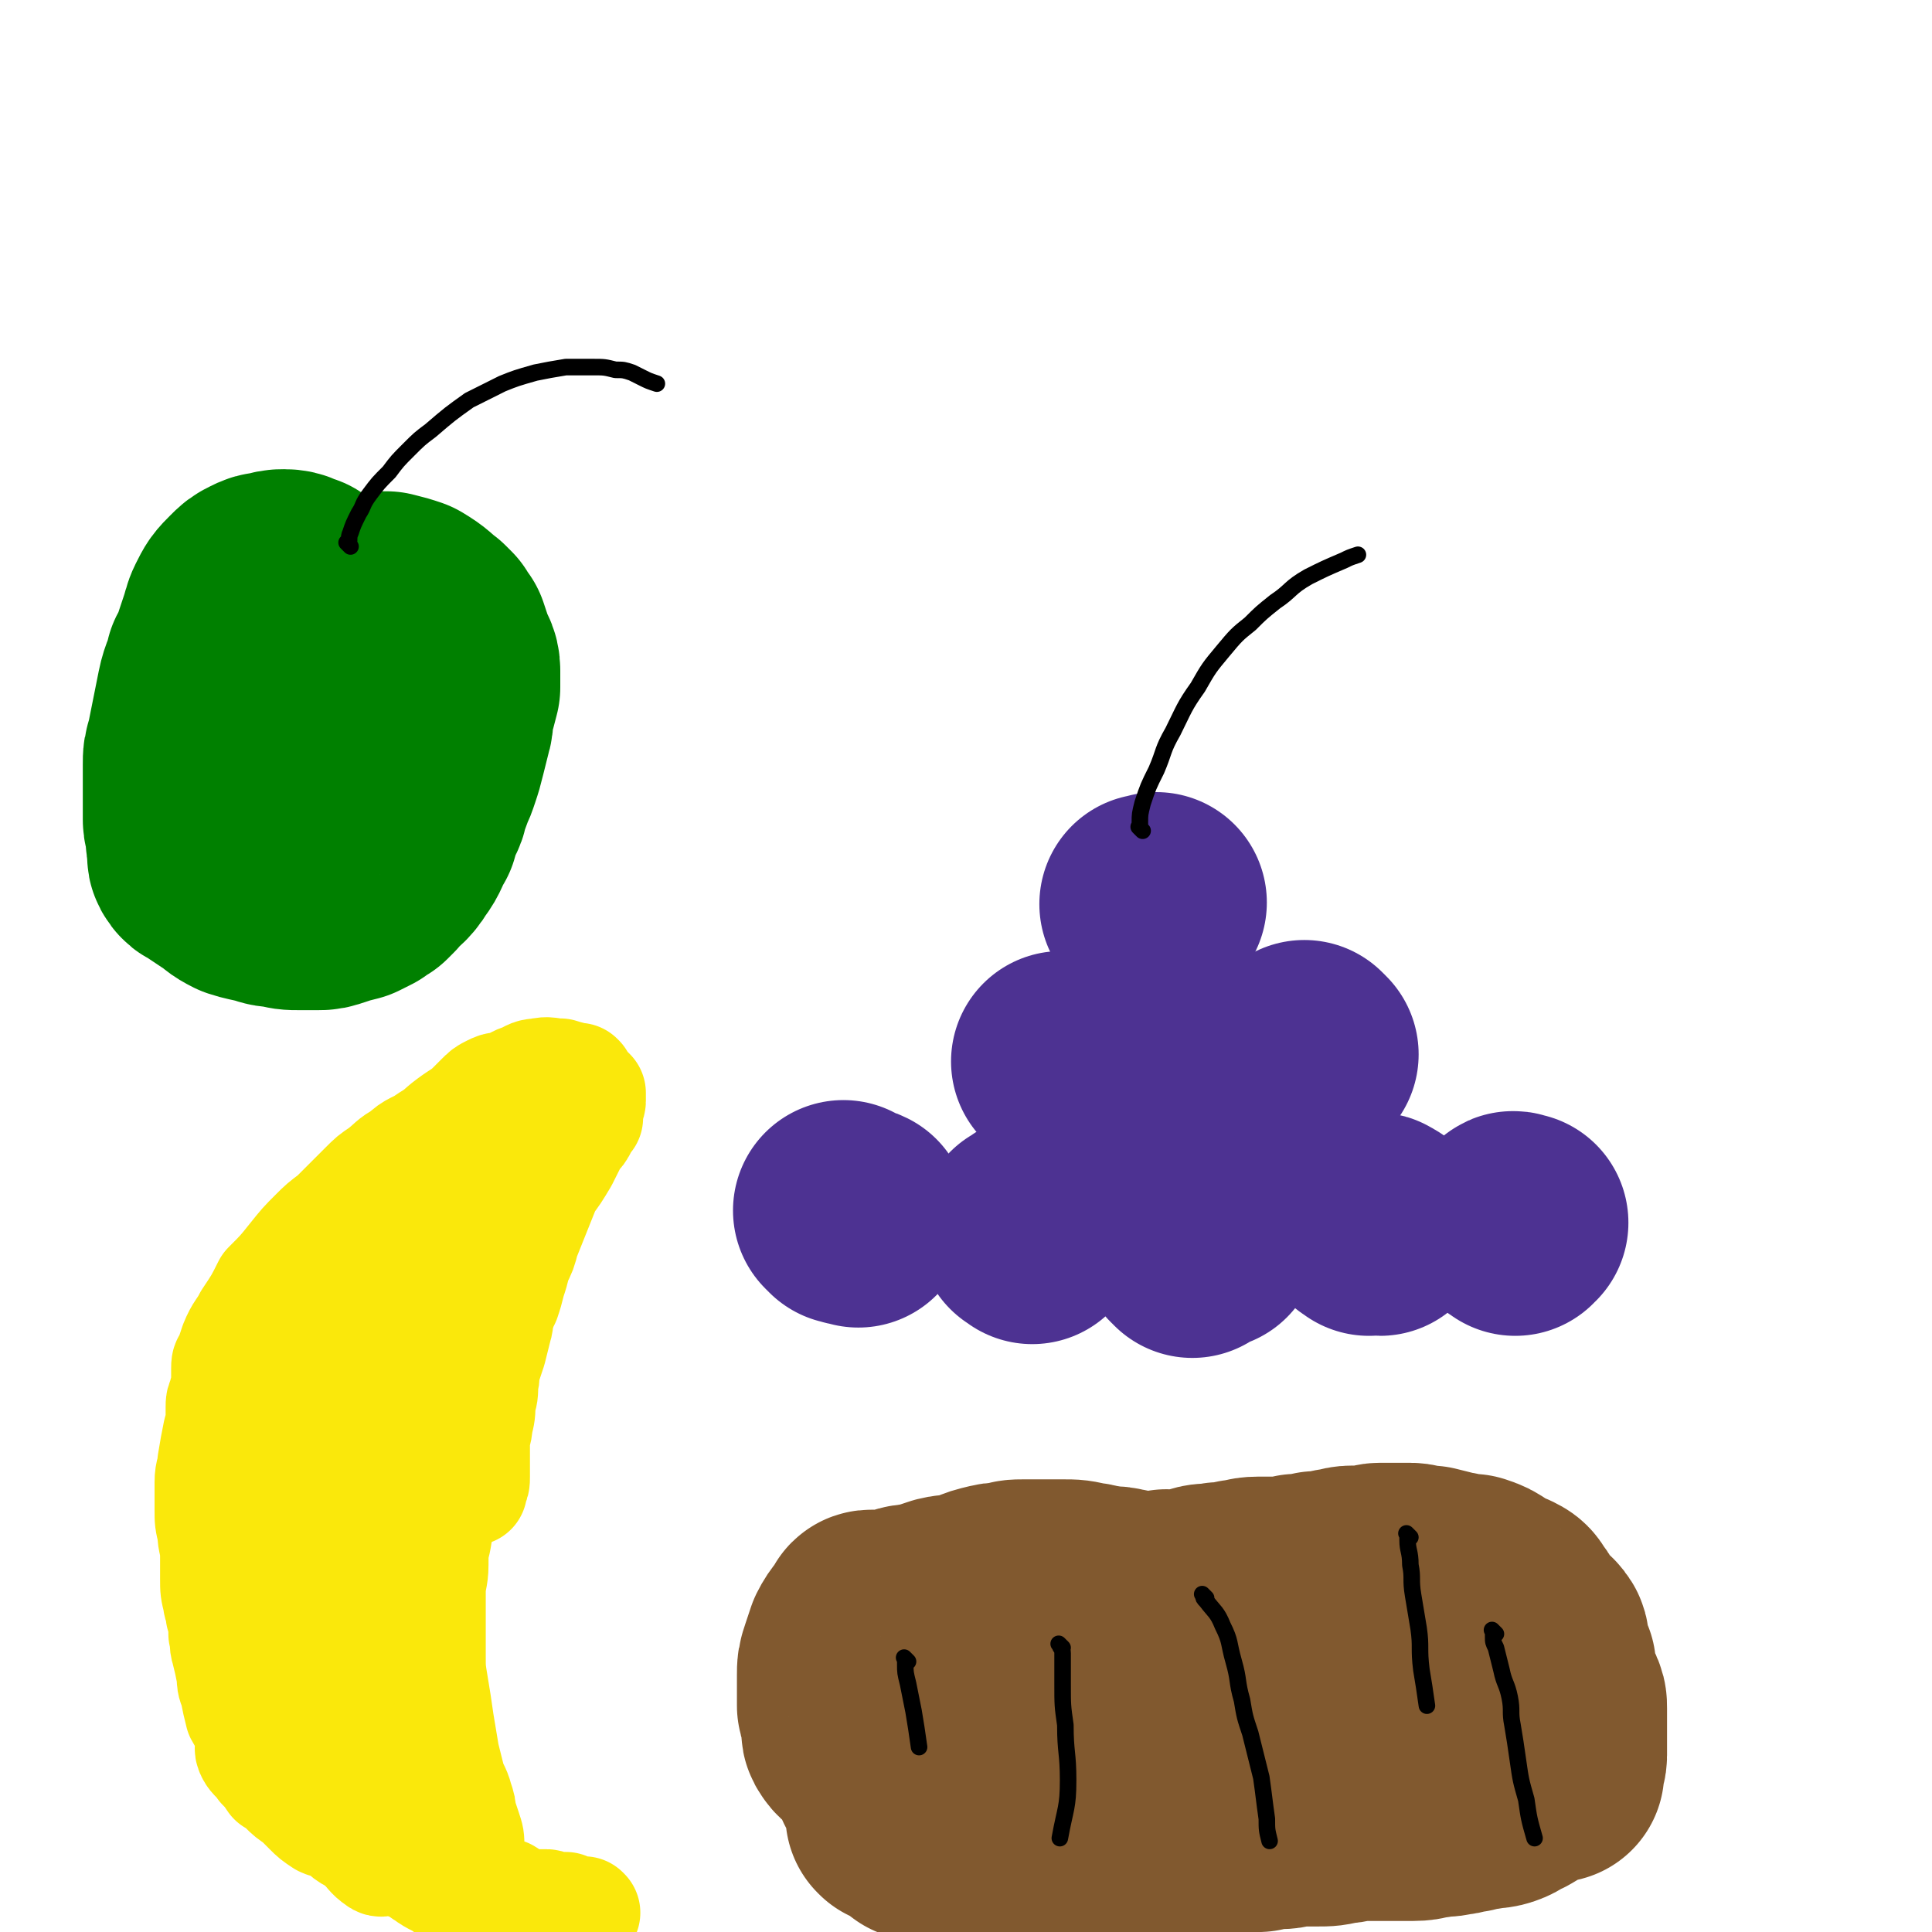
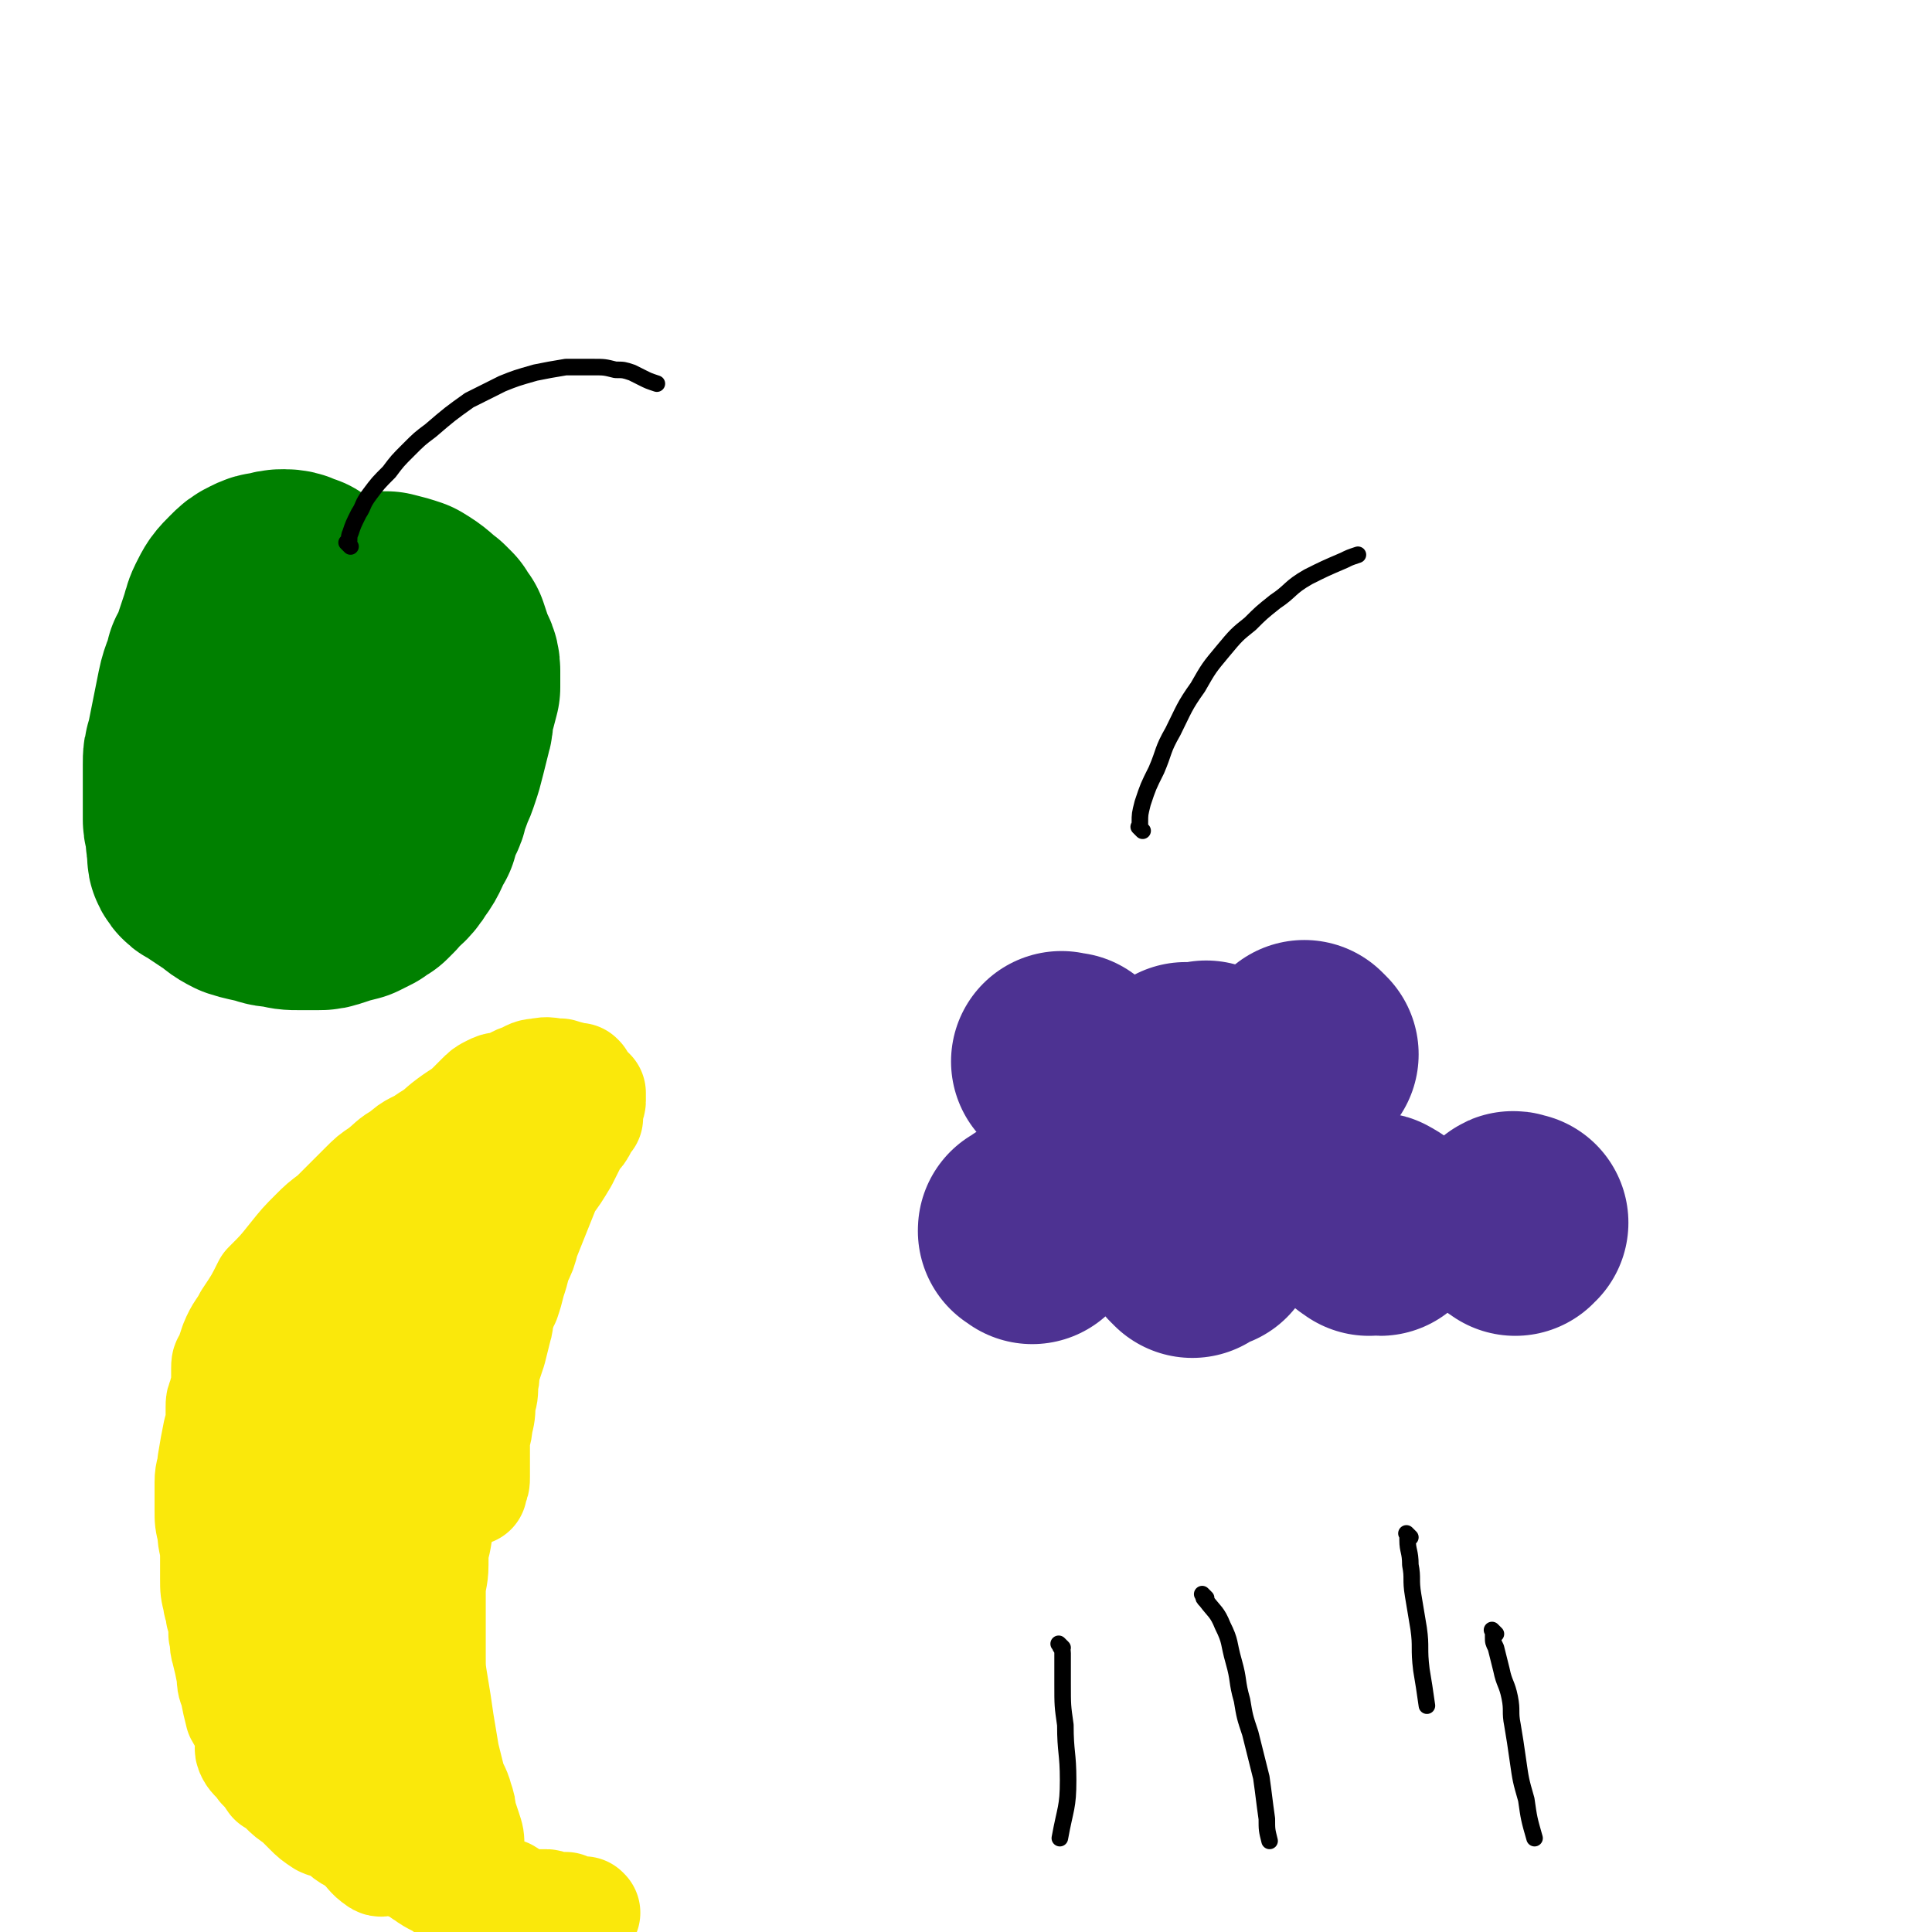
<svg xmlns="http://www.w3.org/2000/svg" viewBox="0 0 700 700" version="1.1">
  <g fill="none" stroke="#008000" stroke-width="80" stroke-linecap="round" stroke-linejoin="round">
    <path d="M110,213c-1,-1 -1,-1 -1,-1 -1,-1 0,0 0,0 0,0 0,0 0,0 0,0 0,0 0,0 -1,-1 0,0 0,0 0,0 0,0 0,0 -3,-1 -3,-2 -6,-2 -2,0 -2,0 -5,1 -2,0 -2,0 -4,1 -2,1 -2,1 -4,3 -3,3 -3,3 -5,7 -1,2 -1,3 -2,6 -1,3 -1,3 -2,6 -1,4 -1,3 -3,7 -1,5 -2,5 -3,10 -1,5 -1,5 -2,10 -1,5 -1,5 -2,10 -1,3 -1,3 -1,6 0,3 0,3 0,6 0,2 0,2 0,5 0,3 0,3 0,6 0,1 0,1 0,3 0,2 1,2 1,4 0,1 0,1 0,3 0,2 1,2 1,4 0,1 -1,2 0,3 1,2 2,1 4,3 3,2 3,2 6,4 3,2 2,2 6,4 3,1 4,1 8,2 3,1 3,1 6,1 3,1 3,1 7,1 3,0 3,0 6,0 2,0 2,0 5,-1 3,-1 3,-1 7,-2 2,-1 2,-1 4,-2 1,-1 1,-1 3,-2 1,-1 1,-1 2,-2 3,-4 4,-3 7,-8 3,-4 2,-4 5,-9 1,-4 1,-4 3,-8 1,-2 0,-2 1,-4 1,-2 1,-2 2,-5 1,-2 1,-2 2,-5 1,-3 1,-3 2,-7 1,-4 1,-4 2,-8 1,-3 0,-3 1,-7 1,-3 1,-3 2,-7 0,-3 0,-3 0,-6 0,-3 -1,-3 -2,-6 -1,-3 -1,-3 -2,-6 -1,-1 -1,-1 -2,-3 -1,-1 -1,-1 -2,-2 -4,-3 -3,-3 -8,-6 -3,-1 -3,-1 -7,-2 -2,0 -2,0 -5,0 -3,0 -3,1 -6,2 -2,1 -3,1 -5,3 -4,4 -4,4 -8,9 -3,6 -3,6 -6,11 -2,6 -2,6 -4,11 -1,5 -1,5 -1,9 0,3 0,3 0,6 0,2 0,2 0,5 0,1 0,1 0,3 0,0 0,0 0,0 0,2 0,2 0,3 0,0 0,0 1,0 1,0 1,0 3,0 2,0 2,0 4,0 1,0 1,1 2,1 2,0 3,1 5,0 3,-2 3,-2 6,-6 2,-3 2,-4 3,-8 1,-3 1,-3 1,-7 0,-3 0,-3 0,-6 0,-1 0,-1 0,-2 0,0 0,0 0,0 -1,0 -2,0 -3,0 -3,-1 -3,-2 -6,-3 -2,-1 -2,-1 -5,-1 -2,0 -2,0 -5,0 -1,0 -2,-1 -3,0 -1,0 -1,1 -2,2 -1,2 -1,2 -2,4 -1,5 -1,6 -2,12 0,0 0,0 0,1 " />
  </g>
  <g fill="none" stroke="#000000" stroke-width="6" stroke-linecap="round" stroke-linejoin="round">
    <path d="M127,198c-1,-1 -1,-1 -1,-1 -1,-1 0,0 0,0 1,-1 0,-2 1,-4 1,-3 1,-3 3,-7 2,-3 1,-3 4,-7 3,-4 3,-4 7,-8 3,-4 3,-4 7,-8 4,-4 4,-4 8,-7 7,-6 7,-6 14,-11 6,-3 6,-3 12,-6 5,-2 5,-2 12,-4 5,-1 5,-1 11,-2 5,0 5,0 10,0 4,0 4,0 8,1 3,0 3,0 6,1 2,1 2,1 4,2 2,1 2,1 5,2 0,0 0,0 0,0 " />
  </g>
  <g fill="none" stroke="#81592F" stroke-width="80" stroke-linecap="round" stroke-linejoin="round">
-     <path d="M424,581c-1,-1 -1,-1 -1,-1 -1,-1 0,0 0,0 0,0 0,0 0,0 0,0 0,0 0,0 -1,-1 0,0 0,0 0,0 0,0 0,0 1,0 1,0 3,0 1,0 1,0 3,0 3,-1 3,-1 6,-2 3,-1 3,0 7,-1 3,0 3,0 7,-1 3,0 3,-1 7,-1 4,0 4,0 8,0 3,0 3,0 6,-1 3,0 3,0 7,-1 3,0 3,0 7,-1 3,0 3,-1 6,-1 3,0 3,0 6,0 2,0 2,-1 4,-1 2,0 2,0 5,0 1,0 1,0 3,0 1,0 1,0 3,0 2,0 2,1 4,1 1,0 1,0 3,0 4,1 4,1 8,2 2,0 2,1 4,1 1,0 1,0 3,0 3,1 3,1 6,3 2,1 2,2 5,3 0,0 1,0 1,0 2,1 2,1 3,3 1,1 1,1 2,3 1,1 1,1 2,3 1,1 1,2 2,3 1,1 2,0 3,2 1,1 0,1 0,3 0,2 0,2 1,4 1,1 1,1 2,3 0,1 0,1 0,3 0,1 -1,2 0,3 1,3 2,2 3,5 1,2 1,2 1,4 0,1 0,1 0,3 0,1 0,1 0,3 0,1 0,1 0,2 0,1 0,1 0,3 0,1 0,1 0,3 0,1 0,1 0,3 0,0 0,0 0,0 0,2 -1,2 -1,4 0,1 0,1 0,2 0,0 -1,0 -2,0 -1,0 -1,0 -3,1 -4,2 -4,2 -9,5 -3,1 -3,2 -6,3 -3,1 -3,0 -6,1 -2,0 -2,0 -5,1 -3,0 -3,1 -6,1 -3,1 -3,0 -7,1 -3,0 -3,1 -7,1 -3,0 -3,0 -6,0 -3,0 -3,0 -7,0 -3,0 -3,0 -6,0 -4,0 -4,1 -8,1 -4,1 -4,1 -8,1 -3,0 -3,0 -6,0 -4,0 -4,1 -8,1 -4,0 -4,0 -7,1 -4,0 -4,0 -8,1 -2,0 -2,1 -4,1 -3,1 -3,0 -7,1 -3,0 -3,0 -7,1 -3,0 -3,1 -7,1 -3,0 -3,0 -6,0 -3,0 -3,0 -6,0 -1,0 -1,0 -3,0 -3,0 -3,0 -6,0 -2,0 -2,0 -5,0 -2,0 -2,0 -5,0 -1,0 -1,0 -3,0 -3,0 -3,0 -6,0 -2,0 -2,0 -4,0 -2,0 -2,-1 -5,-1 -1,0 -1,0 -3,0 -3,0 -3,0 -6,0 -1,0 -1,0 -3,-1 -3,-1 -3,-1 -6,-2 -3,-1 -3,-1 -6,-2 -3,-1 -3,-1 -6,-3 -2,-1 -2,-1 -4,-2 -2,-1 -2,-1 -5,-3 -2,-1 -2,-1 -4,-2 0,0 0,0 -1,0 -1,0 -1,0 -2,0 0,0 0,0 0,0 0,-1 0,-1 0,-1 0,-2 0,-2 0,-3 0,0 0,0 0,0 0,-1 0,-1 0,-2 0,-1 0,-1 0,-1 0,-2 0,-2 0,-3 0,-1 0,-1 0,-2 0,-1 0,-2 1,-3 2,-2 3,-2 6,-4 3,-2 4,-2 7,-4 5,-3 5,-4 10,-7 3,-2 3,-2 7,-4 4,-2 4,-2 8,-4 3,-1 3,-1 6,-2 2,-1 2,-1 5,-2 1,0 1,0 3,-1 2,-1 2,-1 4,-2 3,-1 3,0 6,-1 2,-1 2,-1 4,-2 4,-1 4,-1 8,-2 4,0 4,0 8,0 3,0 3,0 6,0 3,0 3,0 7,0 4,0 4,0 9,0 4,0 4,0 9,1 3,0 3,0 7,1 2,0 2,1 5,1 3,0 3,0 6,0 3,0 3,1 6,1 1,0 1,0 3,0 2,0 2,0 5,1 3,1 3,1 6,2 2,1 2,0 5,1 2,0 2,0 5,1 2,0 2,1 4,1 1,0 1,0 3,0 1,0 1,0 3,0 0,0 0,0 0,0 1,0 1,0 2,0 0,0 0,0 0,0 0,0 0,0 0,0 -1,-1 0,0 0,0 0,0 0,0 0,0 -2,0 -2,0 -4,-1 -2,-1 -2,-1 -4,-2 -2,-1 -2,-2 -4,-3 -2,-2 -2,-2 -5,-3 -4,-2 -4,-2 -8,-3 -3,-1 -3,-1 -6,-2 -4,-1 -4,-2 -8,-3 -3,-1 -3,-1 -7,-2 -4,-1 -4,-1 -8,-2 -3,0 -3,0 -6,-1 -3,-1 -3,-1 -6,-2 -3,-1 -3,0 -7,-1 -2,0 -2,0 -4,-1 -2,-1 -2,-1 -5,-2 -2,0 -2,0 -4,0 -3,0 -3,0 -6,-1 -2,0 -2,-1 -4,-1 -3,-1 -3,0 -7,-1 -3,0 -3,-1 -6,-1 -4,-1 -4,-1 -8,-1 -3,0 -3,0 -7,0 -3,0 -3,0 -7,0 -3,0 -3,0 -6,1 -3,0 -3,0 -7,1 -4,1 -4,2 -8,3 -4,1 -4,0 -8,1 -3,1 -3,1 -6,2 -2,1 -2,0 -5,1 -2,0 -2,0 -4,1 -2,0 -2,1 -4,1 -1,0 -1,0 -3,0 -1,0 -1,0 -2,0 -1,0 -1,0 -2,0 -1,0 -1,0 -1,1 -2,3 -3,3 -5,7 -1,3 -1,3 -2,6 -1,3 -1,3 -1,6 0,2 0,2 0,4 0,1 0,1 0,3 0,0 0,0 0,1 0,1 0,1 0,3 0,1 1,1 1,3 0,2 1,2 1,4 0,1 -1,2 0,3 1,2 2,2 4,4 1,1 1,0 2,1 1,1 0,1 1,2 1,2 2,1 3,3 1,1 1,1 2,3 0,1 -1,1 -1,2 0,1 1,1 2,2 1,2 1,2 2,4 1,2 1,2 1,4 0,1 0,1 0,3 0,0 0,0 0,1 0,1 0,1 0,1 0,0 0,0 0,0 0,0 -1,-1 0,0 3,1 4,2 8,5 " />
-   </g>
+     </g>
  <g fill="none" stroke="#000000" stroke-width="6" stroke-linecap="round" stroke-linejoin="round">
-     <path d="M329,602c-1,-1 -1,-1 -1,-1 -1,-1 0,0 0,0 0,1 0,1 0,2 0,3 0,3 1,7 1,5 1,5 2,10 1,6 1,6 2,13 0,0 0,0 0,0 " />
    <path d="M385,597c-1,-1 -1,-1 -1,-1 -1,-1 0,0 0,0 0,0 0,0 0,0 0,1 1,1 1,3 0,5 0,5 0,11 0,8 0,8 1,15 0,10 1,10 1,20 0,10 -1,10 -3,21 0,0 0,0 0,0 " />
    <path d="M437,579c-1,-1 -1,-1 -1,-1 -1,-1 0,0 0,0 0,0 0,0 0,0 0,1 0,1 1,2 3,4 4,4 6,9 3,6 2,6 4,13 2,7 1,7 3,14 1,6 1,6 3,12 2,8 2,8 4,16 1,7 1,8 2,15 0,4 0,4 1,8 " />
    <path d="M511,557c-1,-1 -1,-1 -1,-1 -1,-1 0,0 0,0 0,0 0,0 0,0 0,1 0,1 0,2 0,4 1,4 1,9 1,5 0,5 1,11 1,6 1,6 2,12 1,7 0,7 1,15 1,6 1,6 2,13 0,0 0,0 0,0 " />
    <path d="M542,592c-1,-1 -1,-1 -1,-1 -1,-1 0,0 0,0 0,1 0,1 0,2 0,2 0,2 1,4 1,4 1,4 2,8 1,5 2,5 3,10 1,5 0,5 1,10 1,6 1,6 2,13 1,7 1,7 3,14 1,7 1,7 3,14 0,0 0,0 0,0 " />
  </g>
  <g fill="none" stroke="#4D3292" stroke-width="40" stroke-linecap="round" stroke-linejoin="round">
    <path d="M376,444c-1,-1 -1,-1 -1,-1 -1,-1 0,0 0,0 0,0 0,0 0,0 0,0 0,0 0,0 -1,-1 0,0 0,0 1,-1 2,-1 3,-2 " />
  </g>
  <g fill="none" stroke="#4D3292" stroke-width="80" stroke-linecap="round" stroke-linejoin="round">
    <path d="M374,447c-1,-1 -1,-1 -1,-1 -1,-1 0,0 0,0 0,0 0,0 0,0 0,0 -1,0 0,0 0,-1 1,-1 2,-2 " />
    <path d="M432,452c-1,-1 -1,-1 -1,-1 -1,-1 0,0 0,0 0,0 0,0 0,0 0,0 0,0 0,0 -1,-1 0,0 0,0 3,-1 3,-1 7,-2 0,0 0,0 0,0 " />
    <path d="M496,444c-1,-1 -1,-1 -1,-1 -1,-1 0,0 0,0 0,0 0,0 0,0 0,0 -1,0 0,0 0,-1 1,0 3,0 1,0 1,1 2,1 " />
    <path d="M386,386c-1,-1 -1,-1 -1,-1 -1,-1 0,0 0,0 0,0 0,0 0,0 0,0 0,0 0,0 -1,-1 0,0 0,0 1,0 1,0 2,0 " />
    <path d="M431,390c-1,-1 -1,-1 -1,-1 -1,-1 0,0 0,0 0,0 0,0 0,0 0,0 -1,0 0,0 1,-1 2,0 4,0 1,0 1,0 3,-1 " />
    <path d="M474,382c-1,-1 -1,-1 -1,-1 -1,-1 0,0 0,0 0,0 0,0 0,0 0,0 0,0 0,0 " />
    <path d="M549,444c-1,-1 -2,-1 -1,-1 0,-1 1,0 2,0 0,0 0,0 0,0 " />
-     <path d="M418,329c-1,-1 -1,-1 -1,-1 -1,-1 0,0 0,0 1,0 1,0 2,-1 0,0 0,0 0,0 " />
-     <path d="M307,440c-1,-1 -1,-1 -1,-1 -1,-1 0,0 0,0 1,1 1,1 2,1 1,1 1,0 3,1 " />
  </g>
  <g fill="none" stroke="#000000" stroke-width="6" stroke-linecap="round" stroke-linejoin="round">
    <path d="M414,301c-1,-1 -1,-1 -1,-1 -1,-1 0,0 0,0 0,0 0,-1 0,-2 0,-3 0,-3 1,-7 2,-6 2,-6 5,-12 3,-7 2,-7 6,-14 4,-8 4,-9 9,-16 4,-7 4,-7 9,-13 5,-6 5,-6 10,-10 4,-4 4,-4 9,-8 6,-4 5,-5 12,-9 6,-3 6,-3 13,-6 2,-1 2,-1 5,-2 0,0 0,0 0,0 " />
  </g>
  <g fill="none" stroke="#FAE80B" stroke-width="40" stroke-linecap="round" stroke-linejoin="round">
    <path d="M91,485c-1,-1 -1,-1 -1,-1 -1,-1 0,0 0,0 0,0 0,0 0,0 0,0 0,0 0,0 -1,-1 0,0 0,0 0,0 0,0 0,0 -2,5 -3,5 -5,10 -2,6 -1,6 -3,12 -1,6 -1,6 -3,13 -1,5 -1,5 -2,11 0,3 -1,3 -1,7 0,2 0,2 0,4 0,3 0,3 0,6 0,4 0,4 1,8 0,4 1,4 1,9 0,4 0,4 0,8 0,4 0,4 1,8 0,2 1,2 1,5 1,3 1,3 1,7 1,3 0,3 1,6 1,4 1,4 2,9 0,2 0,3 1,5 1,5 1,5 2,9 1,2 2,2 3,5 1,2 0,3 1,6 0,1 -1,1 0,3 1,2 2,2 4,5 2,2 2,2 4,5 2,1 2,1 4,3 2,2 2,2 5,4 2,2 2,2 4,4 2,2 2,2 5,4 2,1 2,0 5,2 3,1 2,2 6,4 2,1 2,1 5,2 1,0 1,0 3,0 2,1 2,1 4,2 2,1 2,1 4,1 1,0 1,0 3,0 1,1 1,1 3,2 1,0 1,0 2,0 1,0 1,0 3,0 1,0 1,0 2,0 0,0 0,0 1,0 1,0 1,0 2,0 0,0 0,0 1,0 0,0 0,0 0,0 2,0 2,0 4,0 0,0 0,0 0,0 0,0 0,0 1,0 0,0 0,0 1,0 0,0 0,0 1,0 0,0 0,0 0,0 0,0 -1,0 0,0 0,-1 0,0 1,0 0,0 0,0 0,0 0,0 0,0 0,0 -1,-1 0,0 0,0 0,0 0,0 0,0 0,0 0,0 0,0 -1,-1 0,0 0,0 0,0 0,0 0,0 0,0 0,0 0,0 -1,-1 0,0 0,0 0,0 0,0 0,0 0,-2 1,-2 1,-4 0,-3 0,-3 -1,-6 -1,-3 -1,-3 -2,-6 0,-2 0,-2 -1,-5 -1,-4 -2,-4 -3,-8 -1,-4 -1,-4 -2,-8 -1,-6 -1,-6 -2,-12 -1,-7 -1,-7 -2,-13 -1,-6 -1,-6 -1,-11 0,-7 0,-7 0,-13 0,-5 0,-5 0,-10 0,-5 1,-5 1,-10 0,-5 0,-5 1,-9 1,-7 2,-7 3,-13 1,-7 1,-7 2,-14 1,-4 1,-4 2,-9 1,-3 1,-3 2,-6 1,-3 1,-3 2,-6 1,-3 1,-3 2,-6 1,-2 1,-2 2,-5 1,-3 0,-3 1,-6 1,-2 2,-2 3,-4 0,-1 0,-1 0,-3 0,-1 0,-1 0,-2 0,-1 0,-1 0,-3 0,-1 0,-1 0,-2 0,0 1,0 2,0 1,-1 0,-1 1,-3 0,0 0,0 0,-1 0,0 0,0 0,0 0,0 0,0 0,0 -1,-1 0,0 0,0 1,-1 1,-1 2,-2 0,0 -1,0 -1,-1 0,-1 0,-1 0,-2 0,0 0,0 0,-1 0,-2 0,-2 0,-5 0,-1 0,-1 0,-2 0,-1 1,-2 0,-3 -1,-1 -2,-1 -4,-2 -3,-2 -3,-2 -6,-4 -2,-1 -2,-1 -5,-2 -3,-1 -3,-1 -6,-1 -3,0 -3,0 -6,0 -3,0 -4,0 -7,1 -3,1 -3,2 -5,5 -4,4 -4,4 -7,8 -5,8 -5,8 -8,16 -4,7 -3,7 -6,14 -3,9 -2,9 -5,19 -2,8 -2,8 -3,17 0,5 0,5 0,10 0,4 0,4 0,8 0,4 0,5 1,9 1,7 1,7 3,13 1,5 2,5 3,9 1,4 0,5 1,9 1,4 2,4 3,8 1,5 1,5 2,9 0,4 0,4 1,7 0,2 0,2 1,4 0,1 1,1 1,3 0,1 0,1 0,3 0,1 0,1 0,2 0,0 0,0 0,1 0,1 0,1 0,2 1,1 1,1 2,2 0,0 0,1 0,1 1,2 2,2 3,3 0,0 -1,0 -1,-1 -1,-7 -1,-7 -2,-14 0,-5 -1,-5 -1,-10 -1,-9 -1,-9 -1,-17 0,-10 1,-10 3,-21 1,-6 0,-6 2,-12 1,-7 2,-7 4,-13 2,-7 2,-7 4,-13 1,-5 1,-5 3,-9 1,-3 1,-3 2,-6 1,-3 1,-3 3,-6 2,-3 2,-3 4,-7 2,-3 1,-3 3,-7 1,-5 1,-5 3,-9 1,-4 2,-4 3,-8 0,-2 0,-2 0,-4 1,-2 1,-2 2,-4 0,0 0,0 0,0 0,-1 0,-1 0,-2 0,0 0,0 0,0 0,0 0,-1 0,0 -2,0 -3,0 -5,1 -2,1 -3,1 -5,4 -5,6 -5,6 -10,12 -3,5 -3,6 -6,11 -3,7 -3,7 -5,13 -2,8 -2,9 -4,17 -1,6 -1,6 -2,12 -1,7 0,7 -1,13 0,6 0,6 -1,11 -1,5 -1,5 -2,10 0,3 0,3 0,7 0,2 0,2 0,4 0,2 0,2 0,5 0,3 0,3 1,6 0,4 0,4 1,7 1,3 1,3 3,7 1,3 1,3 3,5 1,2 1,2 2,4 0,1 0,1 0,3 0,1 0,1 0,3 0,0 0,0 0,0 0,2 0,2 0,3 0,0 0,0 0,1 0,0 0,0 0,1 0,1 0,1 0,2 0,0 0,0 0,1 0,0 0,0 0,0 0,0 0,0 0,0 0,0 0,0 0,0 -1,-1 0,0 0,0 0,0 0,0 0,0 -2,-4 -2,-4 -5,-7 -2,-5 -2,-5 -5,-9 -2,-5 -2,-5 -4,-10 -1,-4 -1,-4 -3,-7 -1,-3 -2,-3 -3,-7 -1,-3 -1,-4 -2,-7 -1,-4 -1,-4 -2,-8 -1,-3 0,-3 -1,-7 0,-3 -1,-3 -1,-6 0,-2 0,-2 0,-5 0,-3 0,-3 0,-7 0,-3 0,-3 0,-7 0,-3 0,-3 1,-7 1,-3 1,-3 2,-7 1,-3 0,-4 1,-7 1,-4 1,-4 3,-8 1,-6 1,-6 3,-11 1,-4 1,-4 2,-8 1,-4 2,-4 3,-8 1,-3 0,-3 1,-6 1,-2 1,-2 2,-5 1,-2 1,-2 1,-4 0,-1 0,-1 0,-3 0,-1 0,-1 0,-3 0,-2 -1,-2 0,-4 0,-1 1,-1 2,-2 1,-1 0,-1 1,-3 1,-2 1,-2 3,-4 1,-1 1,-1 3,-3 1,-1 1,-1 2,-2 1,-1 1,-2 2,-3 1,-1 2,-1 3,-2 0,0 0,0 0,-1 1,-1 2,-1 3,-2 0,0 0,-1 0,-1 1,-1 1,-1 2,-2 1,0 1,0 2,0 1,0 0,-1 1,-1 1,0 1,0 2,0 0,0 1,0 1,0 0,-1 0,-1 0,-2 0,0 0,0 0,0 1,0 1,0 2,0 0,0 0,0 0,0 0,0 0,0 0,0 -1,-1 0,0 0,0 0,0 0,0 0,0 -3,-1 -3,-2 -6,-3 -2,0 -2,0 -4,0 -1,0 -1,0 -3,0 -2,0 -2,-1 -4,0 -3,2 -3,2 -6,5 -4,6 -3,6 -7,12 -2,4 -3,4 -5,8 -2,6 -2,7 -4,12 -2,6 -2,6 -4,11 -1,3 -1,3 -2,7 -1,2 0,2 -1,5 0,2 -1,2 -1,4 0,1 0,1 0,3 0,0 0,0 0,1 0,2 -1,2 -1,4 -1,2 0,2 -1,5 -1,2 -1,2 -2,5 -1,2 -1,2 -2,5 0,1 0,1 0,3 0,2 -1,2 -1,4 0,1 0,1 0,2 0,1 0,1 0,2 0,1 0,1 0,2 0,0 0,0 0,0 0,0 0,0 0,0 0,0 0,0 0,0 -1,-1 0,0 0,0 0,0 0,0 0,0 0,0 0,0 0,0 -2,-3 -3,-3 -4,-7 -1,-2 0,-2 0,-5 0,-3 1,-3 2,-6 2,-5 2,-5 4,-10 2,-6 2,-6 5,-12 2,-4 2,-4 4,-9 1,-3 1,-3 3,-6 1,-2 1,-2 3,-5 2,-3 2,-3 4,-6 2,-3 2,-3 4,-6 2,-3 2,-3 5,-7 2,-2 2,-2 4,-5 2,-2 1,-2 3,-5 1,-2 1,-2 2,-4 2,-2 2,-2 4,-4 2,-2 2,-3 5,-5 2,-2 2,-1 5,-3 2,-1 2,-1 5,-4 1,-1 1,-2 3,-4 2,-2 2,-2 5,-5 2,-2 2,-2 5,-4 2,-2 2,-2 5,-5 2,-1 2,-1 4,-3 2,-1 2,-1 4,-2 1,-1 1,-1 3,-2 1,0 1,0 3,-1 1,-1 1,-1 2,-2 1,0 1,0 2,0 1,-1 2,-1 3,-2 0,0 0,-1 0,-1 1,0 1,0 3,0 0,0 1,0 1,0 1,-1 1,-1 2,-2 1,-1 1,-1 2,-1 0,0 0,0 1,0 0,0 0,0 0,0 1,0 1,0 2,0 0,0 0,0 0,0 0,0 0,0 0,0 -1,-1 0,0 0,0 0,0 0,0 0,0 0,0 0,0 0,0 -1,-1 0,0 0,0 -3,-1 -4,-1 -7,-2 -4,0 -4,-1 -8,0 -3,0 -3,1 -6,2 -3,1 -3,2 -6,3 0,0 0,0 -1,0 -2,0 -2,0 -4,1 -2,1 -2,1 -4,3 -1,1 -1,1 -3,3 -3,3 -4,3 -8,6 -4,3 -3,3 -8,6 -4,3 -5,2 -9,6 -4,2 -4,3 -8,6 -3,2 -3,2 -6,5 -2,2 -2,2 -5,5 -3,3 -3,3 -6,6 -4,3 -4,3 -7,6 -4,4 -4,4 -8,9 -4,5 -4,5 -9,10 -3,6 -3,6 -7,12 -2,4 -3,4 -5,9 -1,3 -1,3 -2,6 -1,1 -1,1 -1,3 0,1 0,1 0,3 0,0 0,0 0,0 0,2 0,2 0,3 0,0 0,0 0,0 0,2 -1,2 -1,4 -1,2 -1,2 -1,4 0,1 0,1 0,2 0,1 0,1 0,2 0,1 0,1 0,2 0,0 0,0 0,0 0,1 0,1 0,3 0,1 0,1 0,3 0,0 0,0 0,0 0,2 0,2 0,4 0,1 0,1 0,3 0,1 0,1 0,3 0,0 0,0 0,0 0,1 0,1 0,2 0,0 0,0 0,0 0,0 -1,0 0,0 0,-1 1,0 2,0 1,0 1,0 2,0 4,-2 4,-2 7,-5 9,-10 9,-11 16,-21 4,-7 4,-8 8,-15 2,-4 2,-4 4,-9 1,-2 1,-2 2,-4 1,-1 1,-1 2,-3 0,-1 0,-1 1,-3 1,-2 2,-2 4,-4 1,-1 1,-1 3,-3 3,-3 3,-3 7,-6 3,-3 3,-3 6,-6 3,-3 3,-3 6,-6 3,-3 3,-3 6,-6 3,-3 3,-3 7,-6 3,-2 3,-2 6,-5 3,-3 2,-3 6,-6 2,-2 3,-1 6,-3 3,-2 3,-3 6,-6 3,-2 3,-1 6,-4 3,-2 2,-3 5,-6 1,-2 1,-2 3,-4 3,-2 3,-2 6,-4 1,0 1,1 2,0 1,-1 0,-2 2,-3 0,0 1,1 2,1 1,0 0,0 1,-1 0,0 0,0 0,0 0,0 0,0 0,0 -1,-1 0,0 0,0 0,0 0,0 0,0 0,0 0,0 0,0 -1,-1 0,0 0,0 0,0 0,0 0,0 0,0 0,0 0,0 -1,-1 0,0 0,0 0,0 0,0 0,0 0,1 0,1 0,3 0,1 -1,1 -1,3 0,1 0,1 0,3 -1,1 -1,1 -2,3 -1,2 -1,2 -3,4 -2,4 -2,4 -4,8 -3,5 -3,5 -6,9 -2,5 -2,5 -4,10 -2,5 -2,5 -4,10 -1,4 -1,4 -3,8 -1,4 -1,4 -2,7 -1,4 -1,4 -2,7 -1,2 -1,2 -2,5 -1,2 0,2 -1,5 -1,4 -1,4 -2,8 -1,3 -1,3 -2,6 -1,3 0,3 -1,6 0,4 0,4 -1,7 0,4 0,4 -1,8 0,3 -1,3 -1,7 0,2 0,2 0,4 0,2 0,2 0,4 0,1 0,1 0,3 0,0 0,0 0,1 0,2 0,2 -1,4 0,1 0,1 0,1 " />
    <path d="M152,637c-1,-1 -1,-2 -1,-1 -1,1 0,2 0,5 0,3 0,3 0,6 0,2 0,2 1,4 0,2 1,2 1,4 0,2 0,2 0,4 0,1 -1,2 0,3 0,1 1,0 2,1 1,2 0,2 2,5 1,1 1,1 3,3 2,2 2,2 5,5 2,2 2,2 4,4 2,2 2,2 5,5 1,0 1,1 2,1 1,0 1,0 3,0 2,0 2,-1 4,0 1,0 1,1 2,2 1,1 1,0 2,1 1,0 1,1 2,1 1,0 1,0 3,0 1,0 1,0 3,0 1,0 1,0 3,0 1,0 1,1 2,1 1,0 1,0 2,0 1,0 1,0 3,0 2,1 2,1 4,2 1,0 2,1 2,1 0,0 -1,-1 -1,-1 0,0 1,0 2,0 0,0 0,0 0,0 0,0 0,0 0,0 -1,-1 0,0 0,0 0,0 0,0 0,0 -2,1 -2,1 -5,2 -4,1 -4,1 -8,2 -3,1 -3,1 -7,1 -5,0 -5,0 -11,-2 -5,-2 -5,-2 -10,-5 -4,-3 -4,-3 -9,-7 -4,-3 -4,-2 -8,-5 -2,-1 -2,-2 -5,-3 -3,-1 -3,-1 -6,-2 -1,0 -1,0 -3,0 -1,0 -2,1 -3,0 -3,-2 -3,-3 -6,-6 -2,-2 -1,-2 -3,-5 0,-1 0,-1 0,-1 0,-1 0,0 0,0 0,0 0,0 0,0 " />
  </g>
</svg>